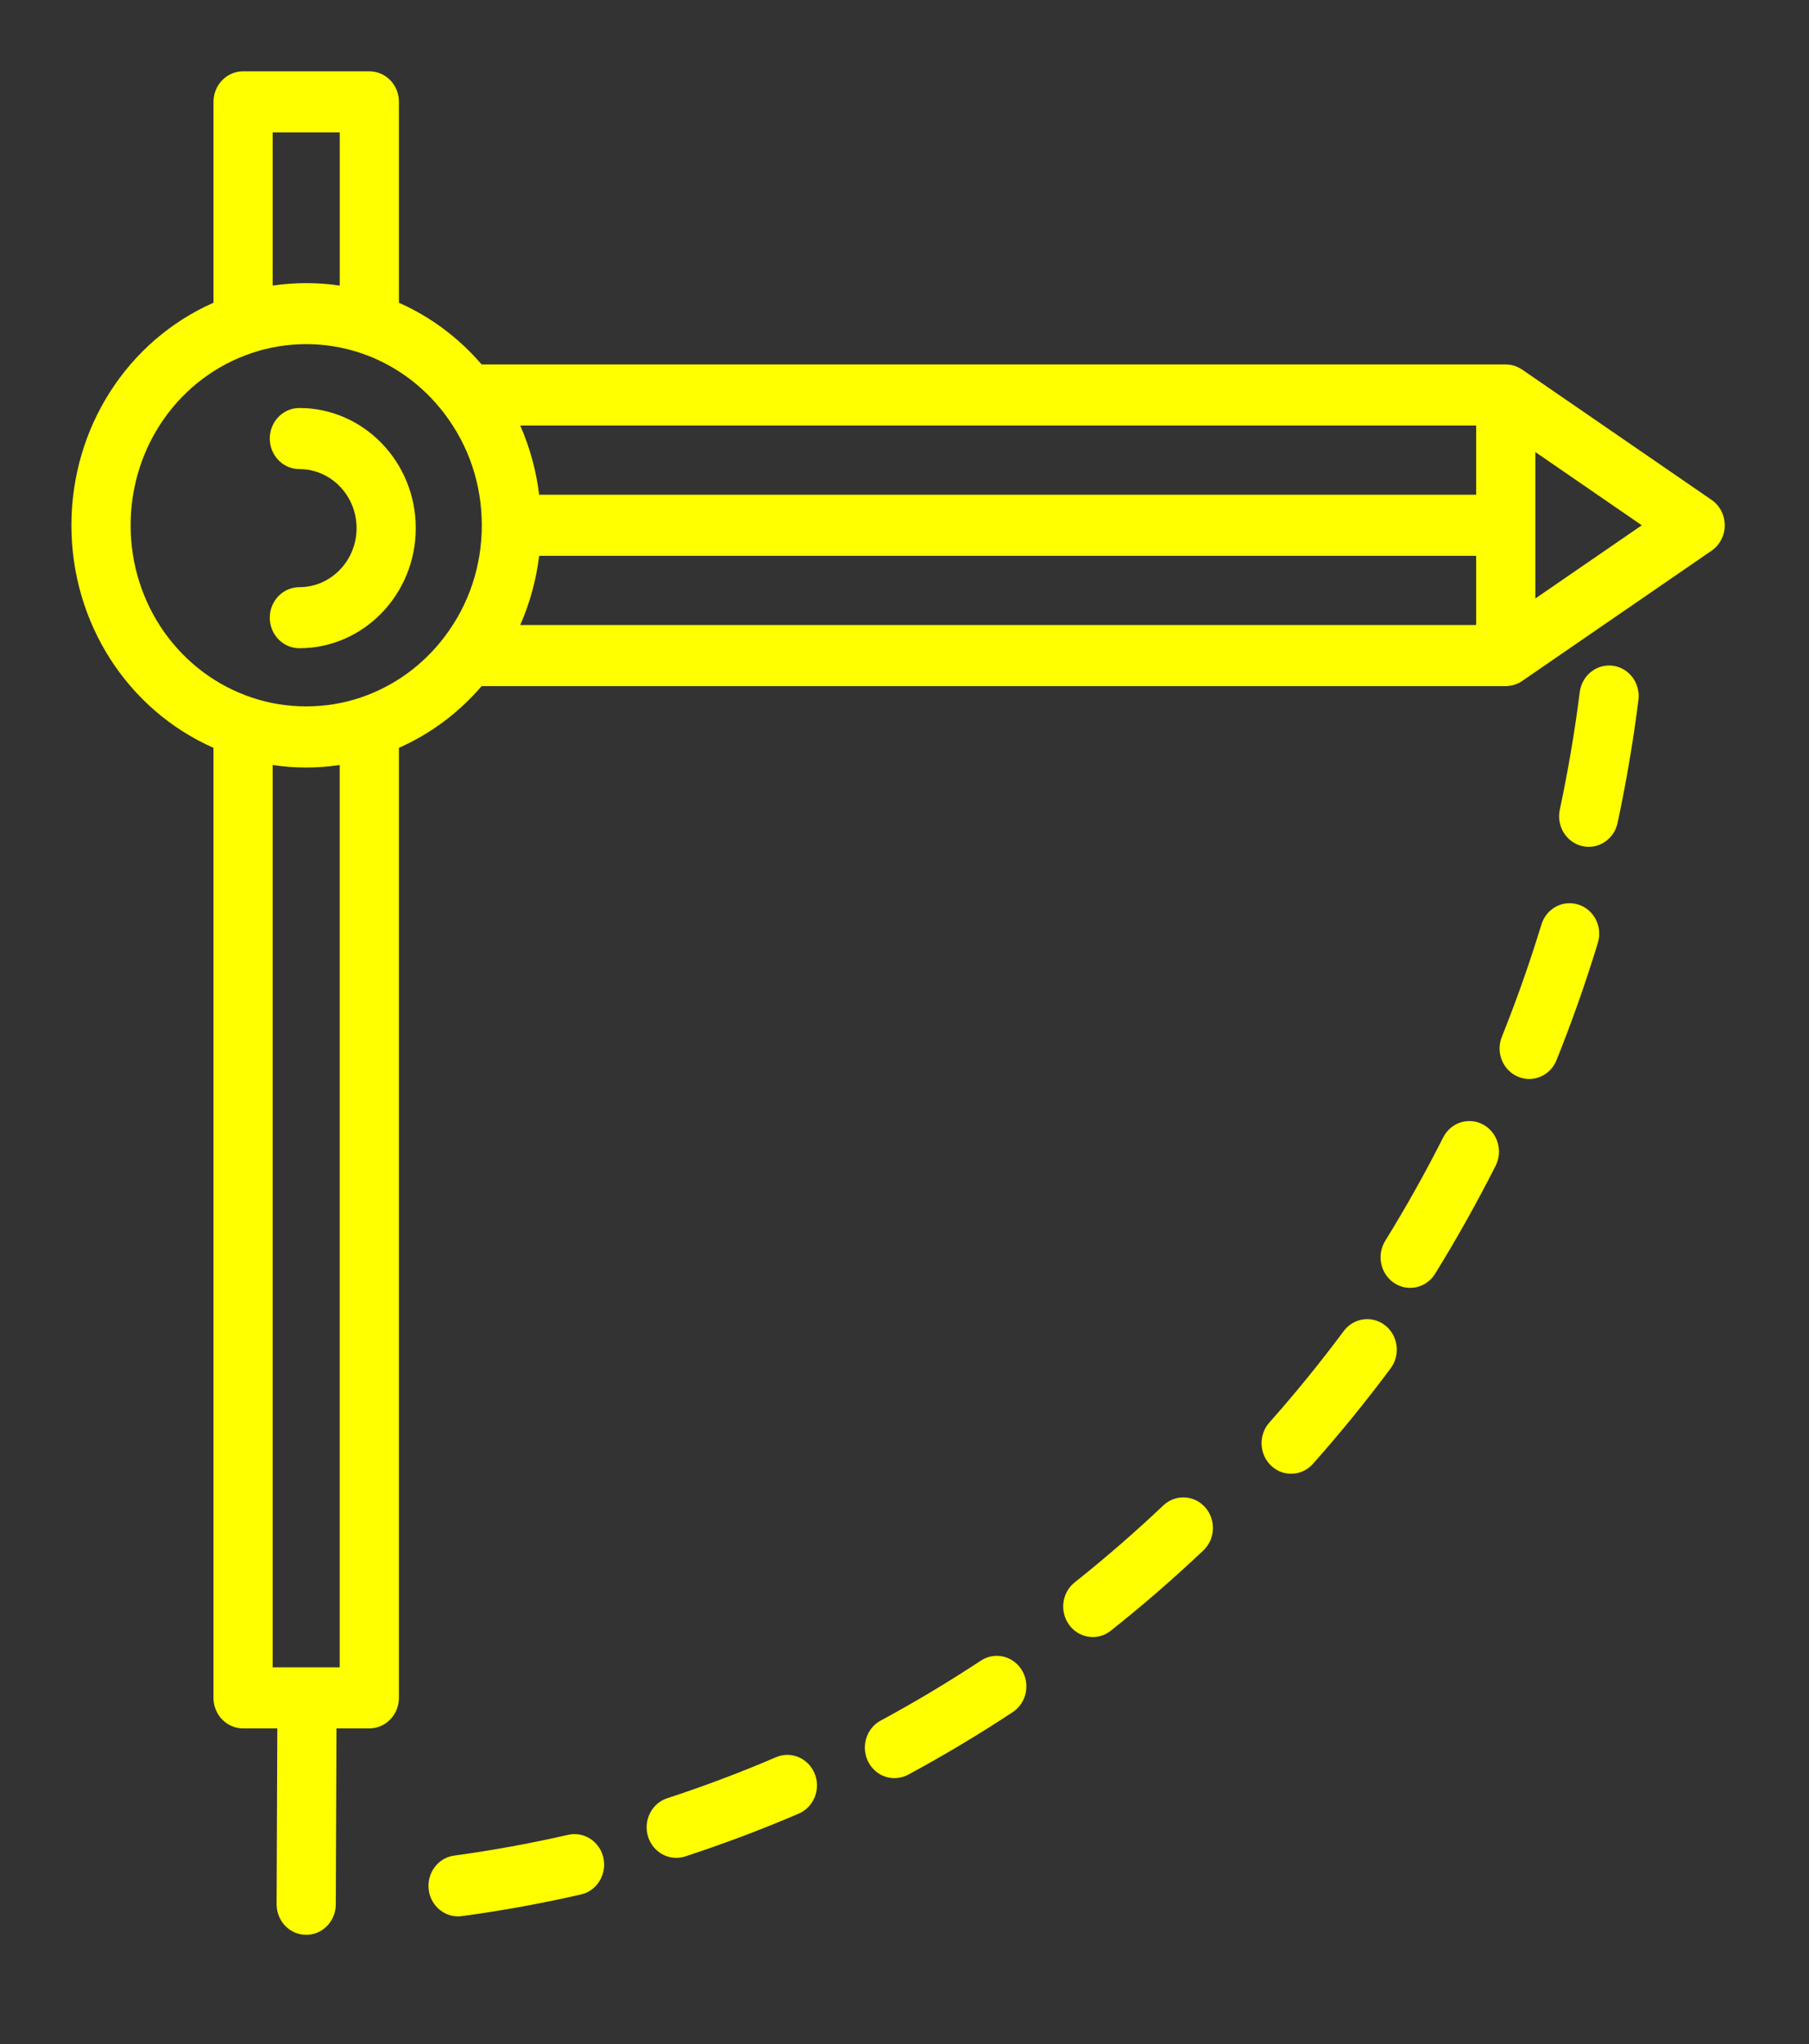
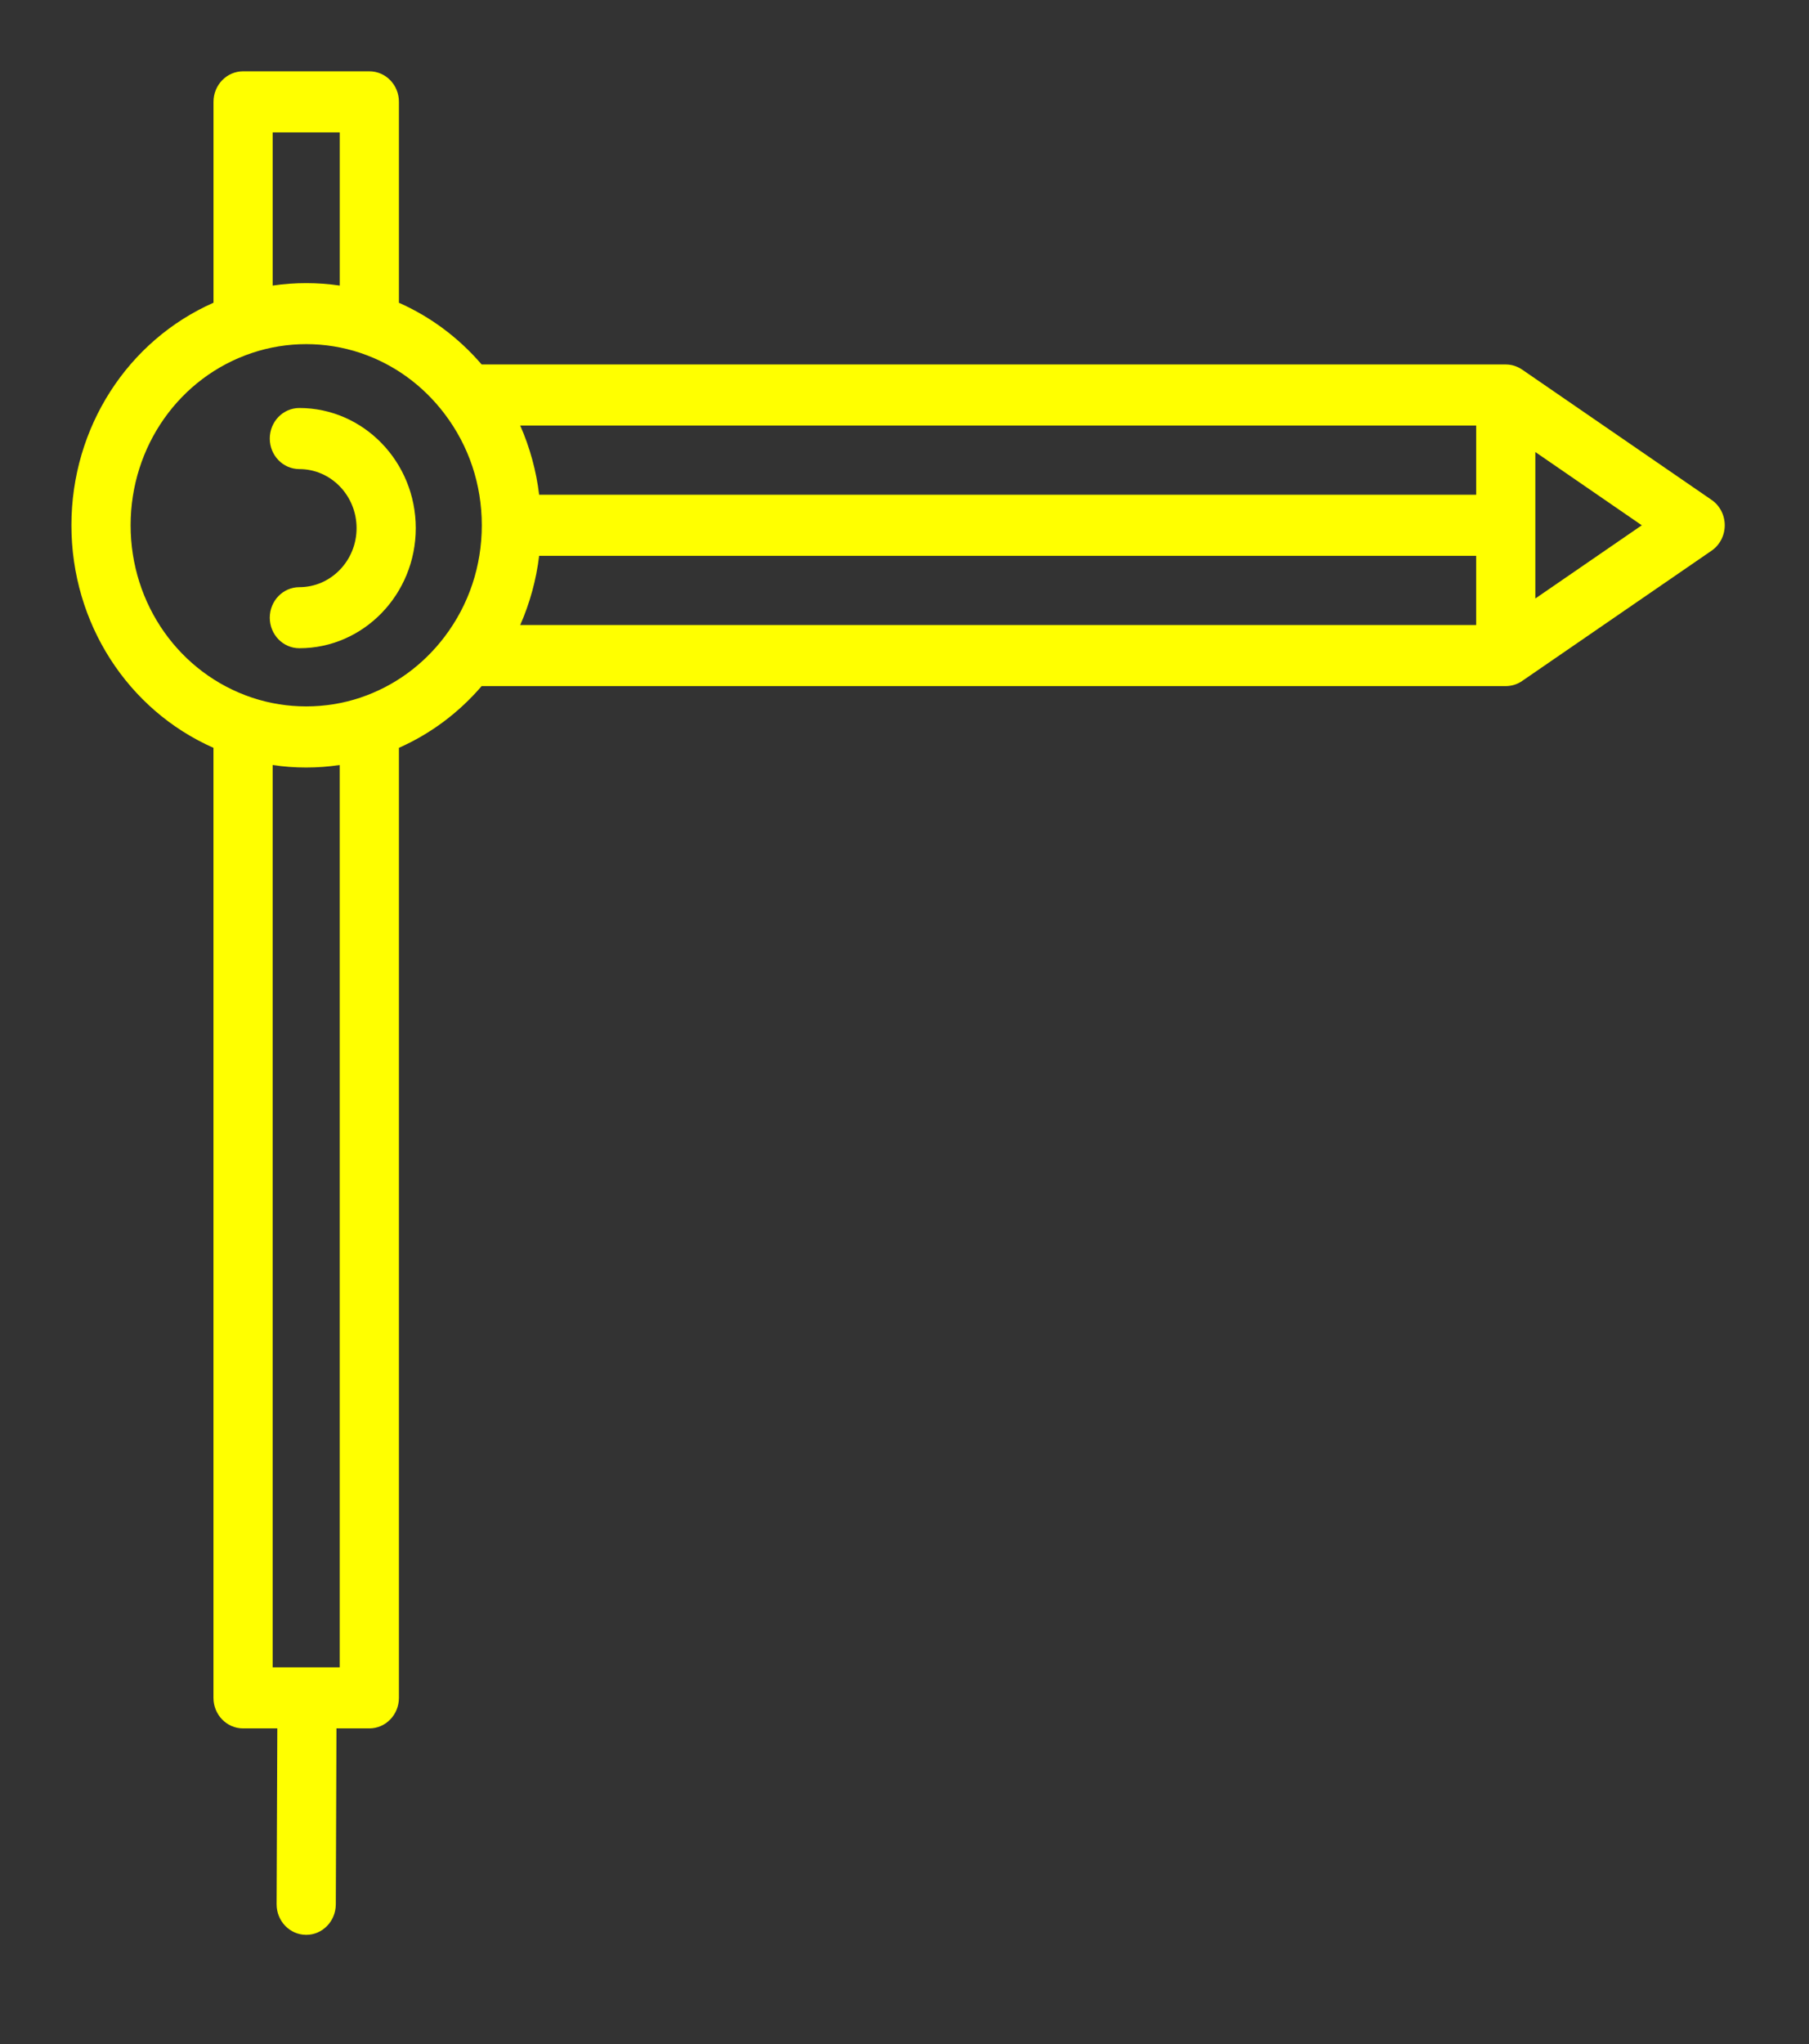
<svg xmlns="http://www.w3.org/2000/svg" width="54" height="61" viewBox="0 0 54 61">
  <rect x="0" y="0" width="54" height="61" fill="#333333" stroke="none" />
  <g fill="yellow">
-     <path d="M33.842 42.853c-.33-.37-.888-.395-1.248-.055-.846.801-1.735 1.573-2.644 2.295-.387.307-.459.879-.161 1.278.174.233.435.355.7.355.188 0 .378-.062.538-.19.95-.753 1.879-1.559 2.762-2.395.36-.34.383-.917.053-1.288zM39.218 37.427c-.387-.307-.942-.231-1.239.168-.699.939-1.446 1.858-2.22 2.73-.33.371-.306.948.054 1.288.17.16.383.24.597.24.239 0 .477-.1.651-.297.81-.911 1.59-1.87 2.32-2.851.297-.4.224-.972-.163-1.278zM28.367 47.707c-.263-.424-.809-.548-1.22-.277-.967.638-1.972 1.24-2.989 1.788-.432.233-.6.784-.373 1.23.158.31.465.489.783.489.138 0 .278-.034.41-.104 1.06-.572 2.111-1.2 3.121-1.867.411-.271.531-.835.268-1.259zM22.188 50.804c-.188-.465-.705-.685-1.155-.492-1.06.455-2.152.866-3.245 1.223-.465.151-.723.663-.576 1.143.12.389.467.637.842.637.089 0 .178-.013.267-.042 1.142-.373 2.283-.803 3.39-1.278.45-.193.664-.726.477-1.191zM15.882 53.32c-.106-.49-.578-.8-1.054-.692-1.119.256-2.263.465-3.402.62-.484.065-.824.523-.76 1.022.058.458.438.792.874.792.039 0 .078-.002.117-.008 1.19-.161 2.385-.379 3.554-.646.476-.11.776-.596.67-1.087zM46.015 17.74c-.484-.065-.927.287-.99.786-.149 1.175-.35 2.356-.596 3.51-.105.491.196.978.672 1.086.064.015.128.022.191.022.406 0 .771-.29.862-.715.258-1.206.467-2.44.623-3.667.063-.5-.278-.957-.762-1.022zM42.138 31.43c-.432-.232-.966-.059-1.191.388-.53 1.048-1.112 2.086-1.73 3.086-.262.424-.14.987.27 1.258.148.097.312.143.475.143.291 0 .577-.149.745-.421.646-1.044 1.253-2.129 1.807-3.224.225-.446.057-.996-.376-1.23zM44.988 24.868c-.466-.151-.962.115-1.108.596-.344 1.128-.742 2.255-1.18 3.348-.188.465.026.998.477 1.19.11.048.225.07.338.07.346 0 .675-.211.816-.562.46-1.143.874-2.32 1.234-3.5.147-.48-.112-.991-.577-1.142z" transform="translate(2.132 2.128)" />
    <path d="M48.96 12.79L43.31 8.905l-.004-.002-.001-.001-.01-.006c-.02-.014-.042-.028-.065-.04l-.025-.013c-.018-.009-.035-.018-.053-.025-.012-.006-.025-.01-.037-.014-.015-.006-.03-.012-.044-.016l-.047-.013-.037-.009-.057-.009-.029-.004-.073-.004H12.246c-.686-.798-1.526-1.424-2.47-1.842V.91C9.777.408 9.382 0 8.894 0h-3.77c-.487 0-.883.408-.883.911v5.995C1.68 8.038 0 10.627 0 13.548c0 2.92 1.68 5.51 4.24 6.641v28.352c0 .503.396.911.884.911h1.022l-.021 5.246c-.002.503.392.913.88.915h.004c.486 0 .88-.406.883-.908l.02-5.253h.981c.488 0 .883-.408.883-.911V20.189c.944-.418 1.784-1.044 2.47-1.842h30.578c.035 0 .07-.003.104-.008l.033-.005c.032-.005.063-.012.093-.021l.018-.005c.037-.012.073-.026.108-.042l.022-.011c.035-.018.07-.037.102-.06h.002l.001-.002c.002 0 .003-.002.004-.003l5.649-3.884c.245-.169.393-.453.393-.758s-.148-.59-.393-.758zM6.007 1.823H8.01v4.571c-.664-.097-1.34-.097-2.003 0V1.823zM8.01 47.63h-.974-1.029V20.702c.33.05.665.075 1.001.075.337 0 .67-.026 1.001-.075V47.63zm3.129-30.755c-.649.854-1.516 1.481-2.508 1.814l-.002.001-.007.003c-1.043.347-2.183.347-3.226 0-2.17-.724-3.629-2.791-3.629-5.145 0-2.354 1.458-4.422 3.629-5.145 1.043-.348 2.183-.348 3.226 0l.008.003c.993.333 1.86.96 2.508 1.815.728.959 1.112 2.11 1.112 3.327s-.384 2.368-1.111 3.327zm30.793-.35H13.397c.287-.654.478-1.347.565-2.066h27.97v2.066zm0-3.889h-27.97c-.087-.718-.278-1.412-.565-2.065h28.536v2.065zm1.767 3.097v-4.371l3.178 2.186-3.178 2.185z" transform="translate(2.132 2.128)" />
    <path d="M6.804 10.048c-.488 0-.883.408-.883.912 0 .503.395.911.883.911.942 0 1.708.79 1.708 1.762 0 .971-.766 1.762-1.708 1.762-.488 0-.883.408-.883.911 0 .503.395.911.883.911 1.917 0 3.475-1.608 3.475-3.584 0-1.977-1.559-3.585-3.475-3.585z" transform="translate(2.132 2.128)" />
  </g>
</svg>